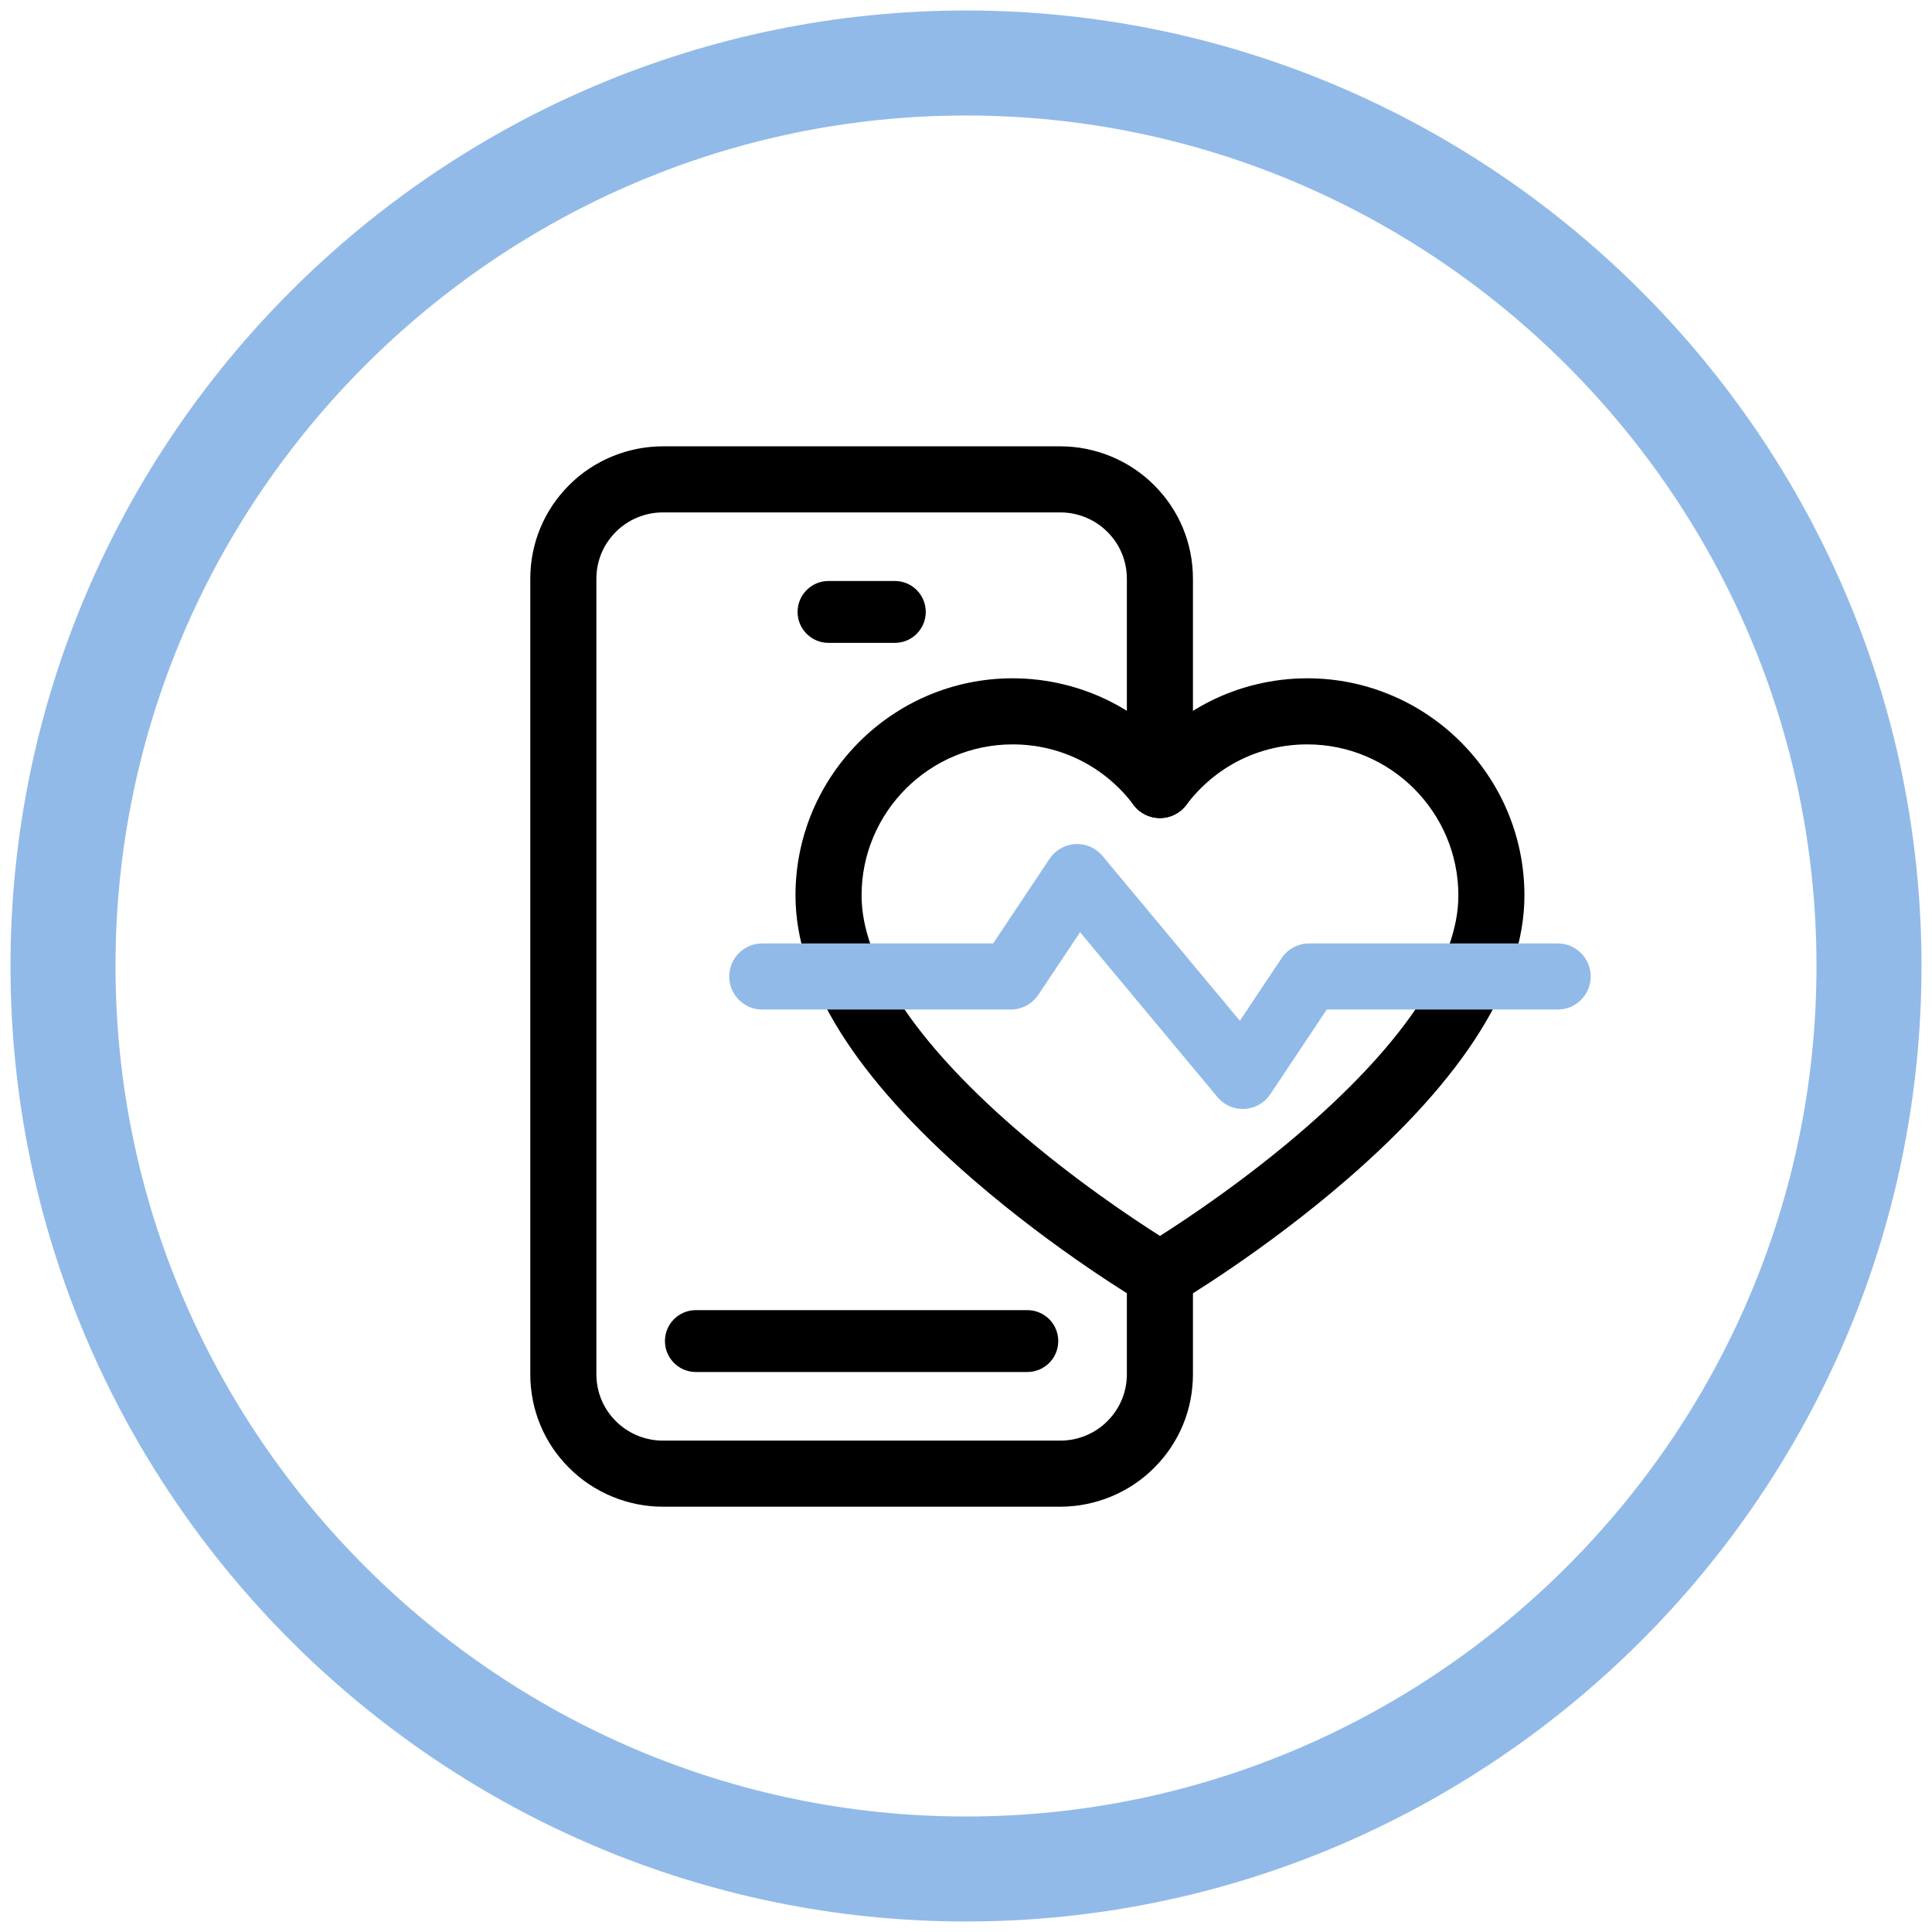
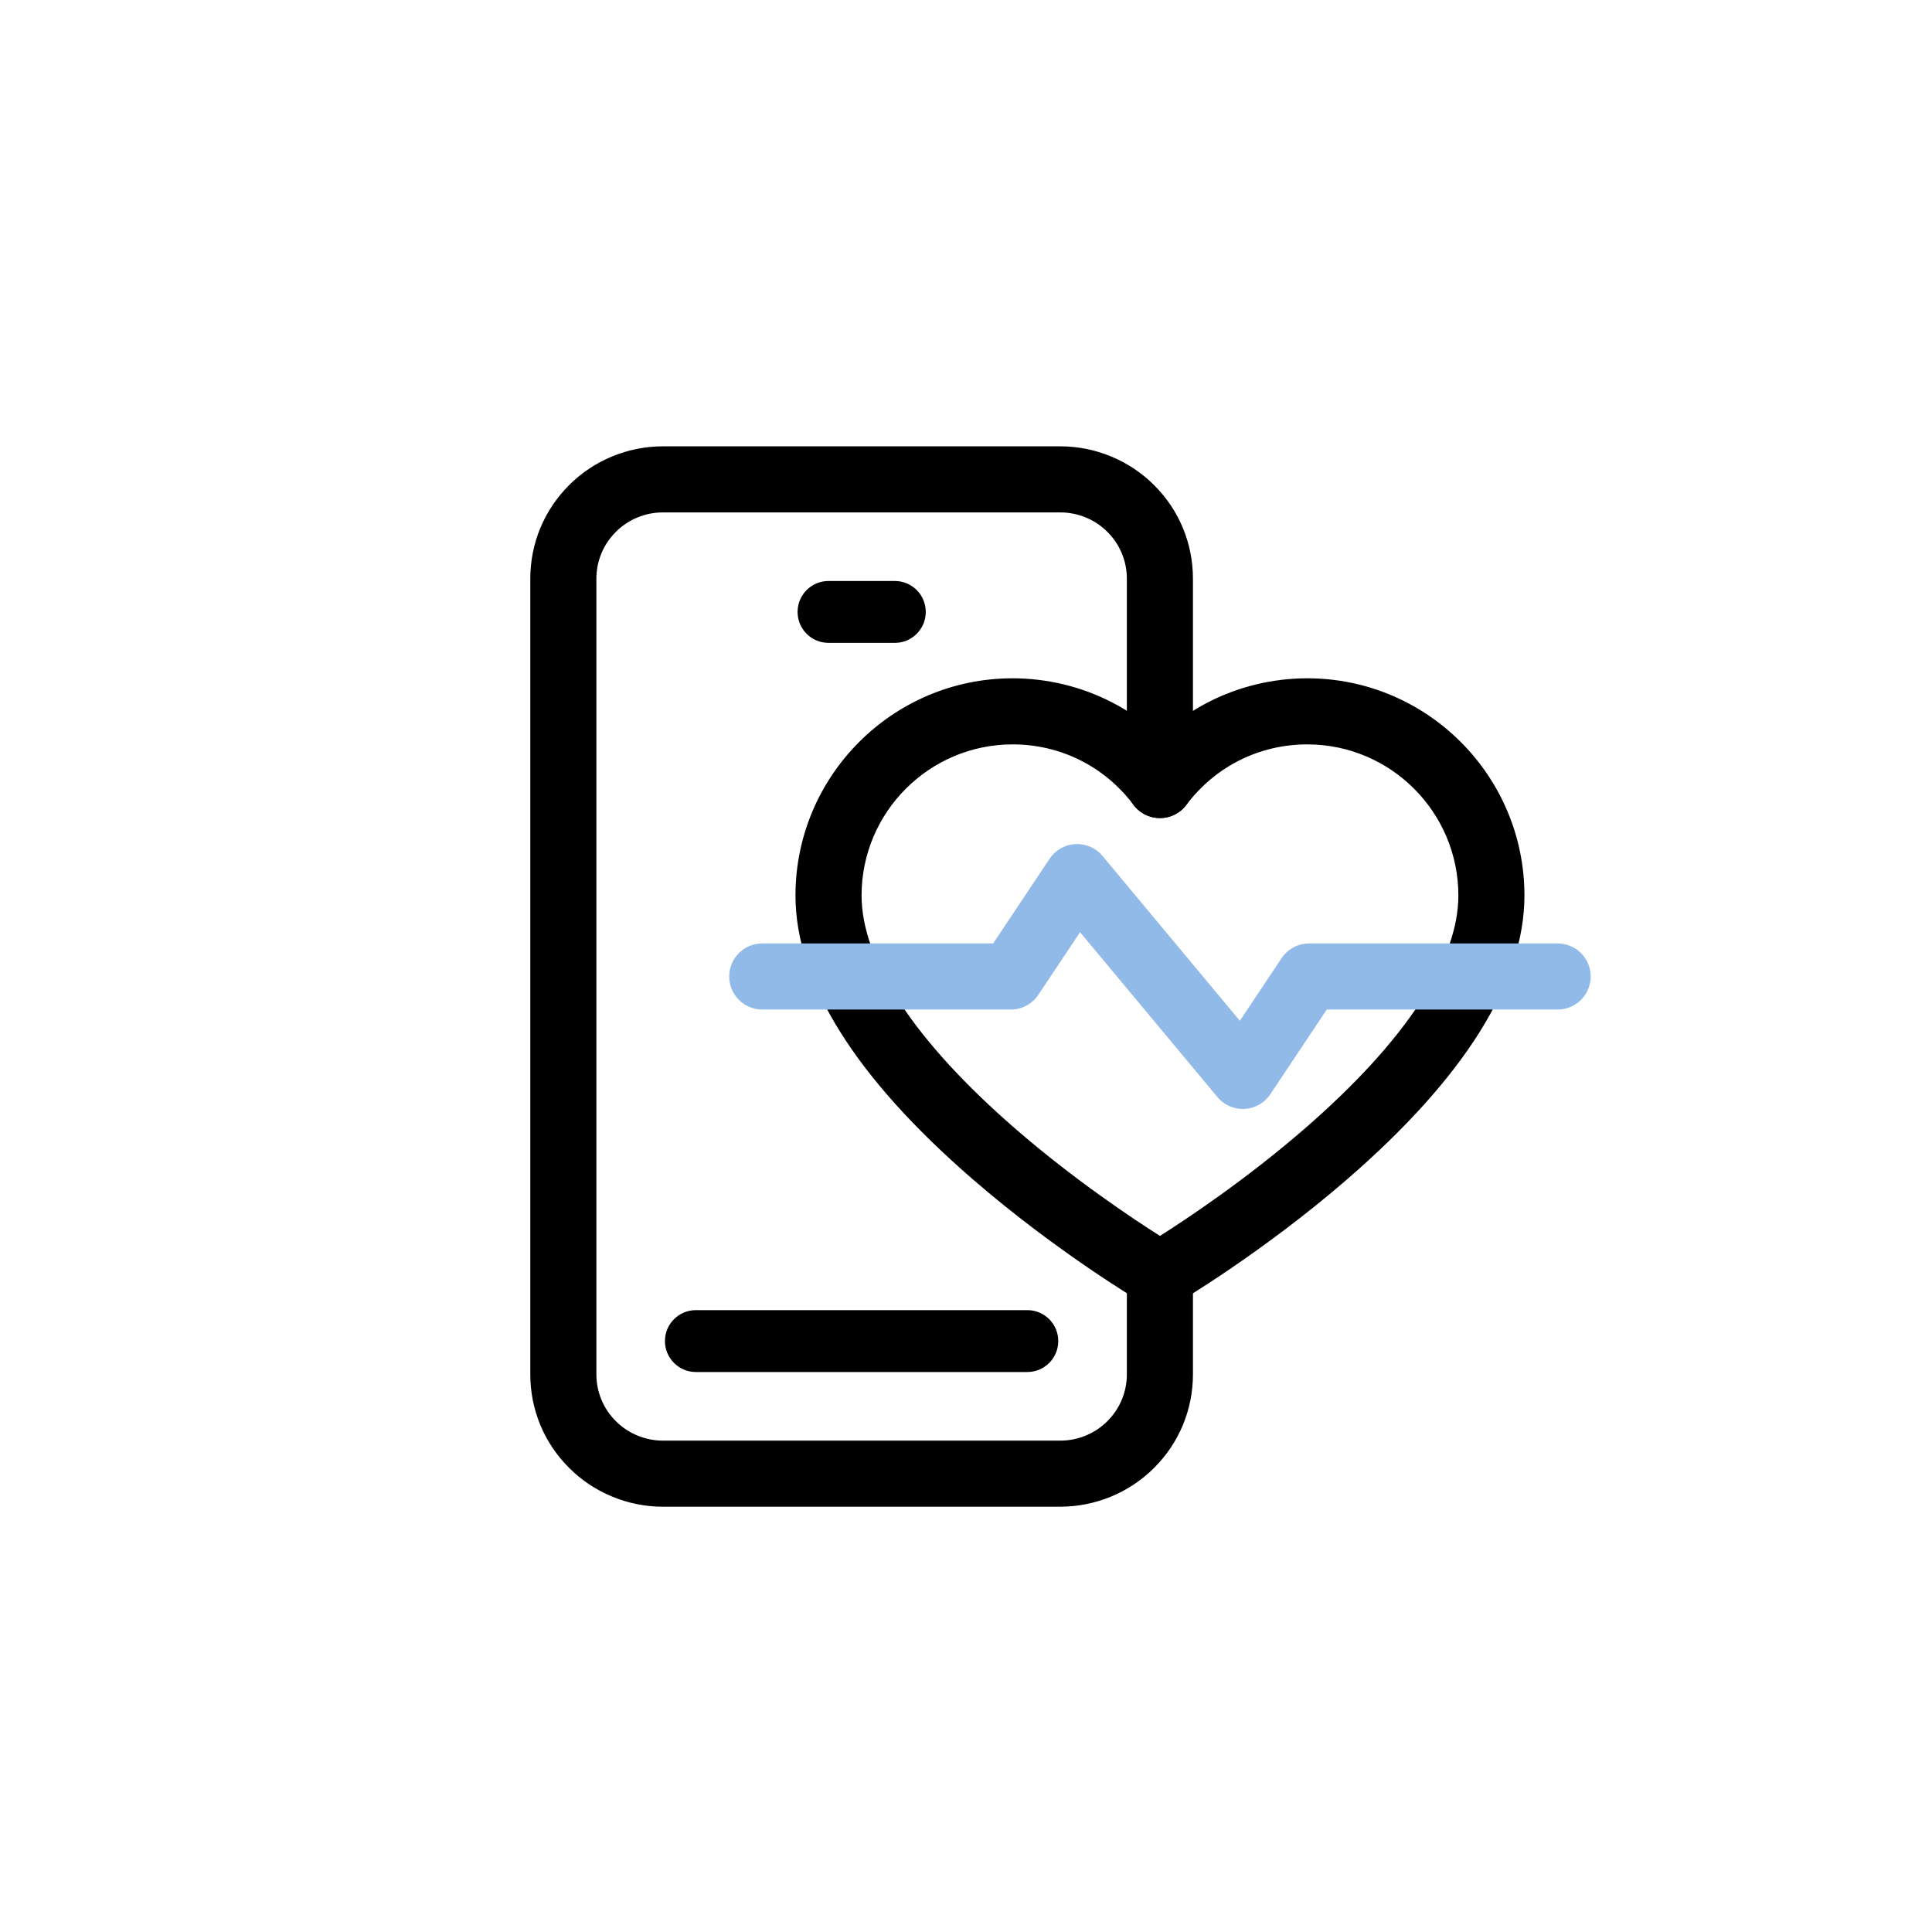
<svg xmlns="http://www.w3.org/2000/svg" width="92" height="92" viewBox="0 0 92 92" fill="none">
  <path d="M50.498 71.648H31.56C29.922 71.648 28.322 70.984 27.17 69.827C25.999 68.66 25.352 67.101 25.352 65.439V27.562C25.352 25.901 25.998 24.341 27.174 23.169C28.321 22.017 29.922 21.354 31.56 21.354H50.498C52.137 21.354 53.737 22.017 54.888 23.174C56.06 24.341 56.707 25.901 56.707 27.562V37.384C56.707 38.198 56.047 38.857 55.233 38.857C54.419 38.857 53.76 38.198 53.76 37.384V27.562C53.76 26.69 53.42 25.871 52.804 25.257C52.197 24.648 51.359 24.301 50.498 24.301H31.56C30.7 24.301 29.861 24.648 29.258 25.254C28.638 25.872 28.299 26.69 28.299 27.563V65.439C28.299 66.311 28.639 67.13 29.255 67.744C29.862 68.353 30.701 68.701 31.561 68.701H50.498C51.358 68.701 52.197 68.354 52.8 67.748C53.42 67.13 53.76 66.311 53.76 65.439V60.704C53.76 59.89 54.419 59.231 55.233 59.231C56.047 59.231 56.707 59.89 56.707 60.704V65.439C56.707 67.101 56.06 68.66 54.884 69.831C53.736 70.984 52.136 71.647 50.498 71.647V71.648Z" fill="black" stroke="black" stroke-width="0.2" />
  <path d="M48.92 65.334H33.138C32.323 65.334 31.664 64.674 31.664 63.86C31.664 63.046 32.323 62.387 33.138 62.387H48.92C49.734 62.387 50.393 63.046 50.393 63.86C50.393 64.674 49.734 65.334 48.92 65.334Z" fill="black" />
  <path d="M42.611 30.613H39.454C38.64 30.613 37.98 29.954 37.98 29.14C37.98 28.325 38.64 27.666 39.454 27.666H42.611C43.425 27.666 44.084 28.325 44.084 29.14C44.084 29.954 43.425 30.613 42.611 30.613Z" fill="black" />
  <path d="M55.236 62.177C54.977 62.177 54.719 62.11 54.488 61.973C54.322 61.875 50.381 59.542 46.38 56.074C40.807 51.244 37.98 46.725 37.98 42.642C37.98 36.995 42.574 32.4 48.221 32.4C49.834 32.4 51.443 32.786 52.873 33.517C53.732 33.956 54.53 34.521 55.236 35.184C55.942 34.521 56.74 33.957 57.599 33.517C59.029 32.786 60.638 32.4 62.251 32.4C67.897 32.4 72.492 36.995 72.492 42.642C72.492 46.725 69.666 51.244 64.092 56.074C60.091 59.542 56.15 61.876 55.984 61.973C55.753 62.109 55.495 62.177 55.236 62.177ZM48.221 35.347C44.199 35.347 40.927 38.62 40.927 42.642C40.927 45.779 43.469 49.644 48.278 53.819C51.083 56.255 53.925 58.142 55.237 58.972C56.548 58.142 59.39 56.255 62.195 53.819C67.004 49.644 69.546 45.779 69.546 42.642C69.546 38.62 66.274 35.347 62.252 35.347C59.938 35.347 57.81 36.412 56.414 38.268C56.136 38.638 55.7 38.856 55.236 38.856C54.773 38.856 54.337 38.638 54.058 38.268C52.662 36.412 50.534 35.347 48.22 35.347H48.221Z" fill="black" stroke="black" stroke-width="0.2" />
  <path d="M59.182 52.708C58.746 52.708 58.331 52.515 58.05 52.177L51.423 44.224L49.361 47.316C49.087 47.726 48.627 47.973 48.135 47.973H36.298C35.484 47.973 34.824 47.313 34.824 46.499C34.824 45.685 35.484 45.026 36.298 45.026H47.346L50.065 40.947C50.323 40.561 50.748 40.318 51.212 40.293C51.675 40.268 52.125 40.464 52.422 40.821L59.05 48.775L61.112 45.682C61.385 45.273 61.845 45.026 62.338 45.026H74.175C74.989 45.026 75.648 45.685 75.648 46.499C75.648 47.313 74.989 47.973 74.175 47.973H63.127L60.408 52.051C60.15 52.438 59.725 52.681 59.261 52.706C59.234 52.707 59.208 52.708 59.182 52.708Z" fill="#91BAE8" stroke="#91BAE8" stroke-width="0.2" />
-   <path d="M3 46C3 22.252 22.414 3 46 3C69.586 3 89 22.252 89 46C89 69.748 69.586 89 46 89C22.414 89 3 69.748 3 46Z" stroke="#91BAE8" stroke-width="5" />
</svg>